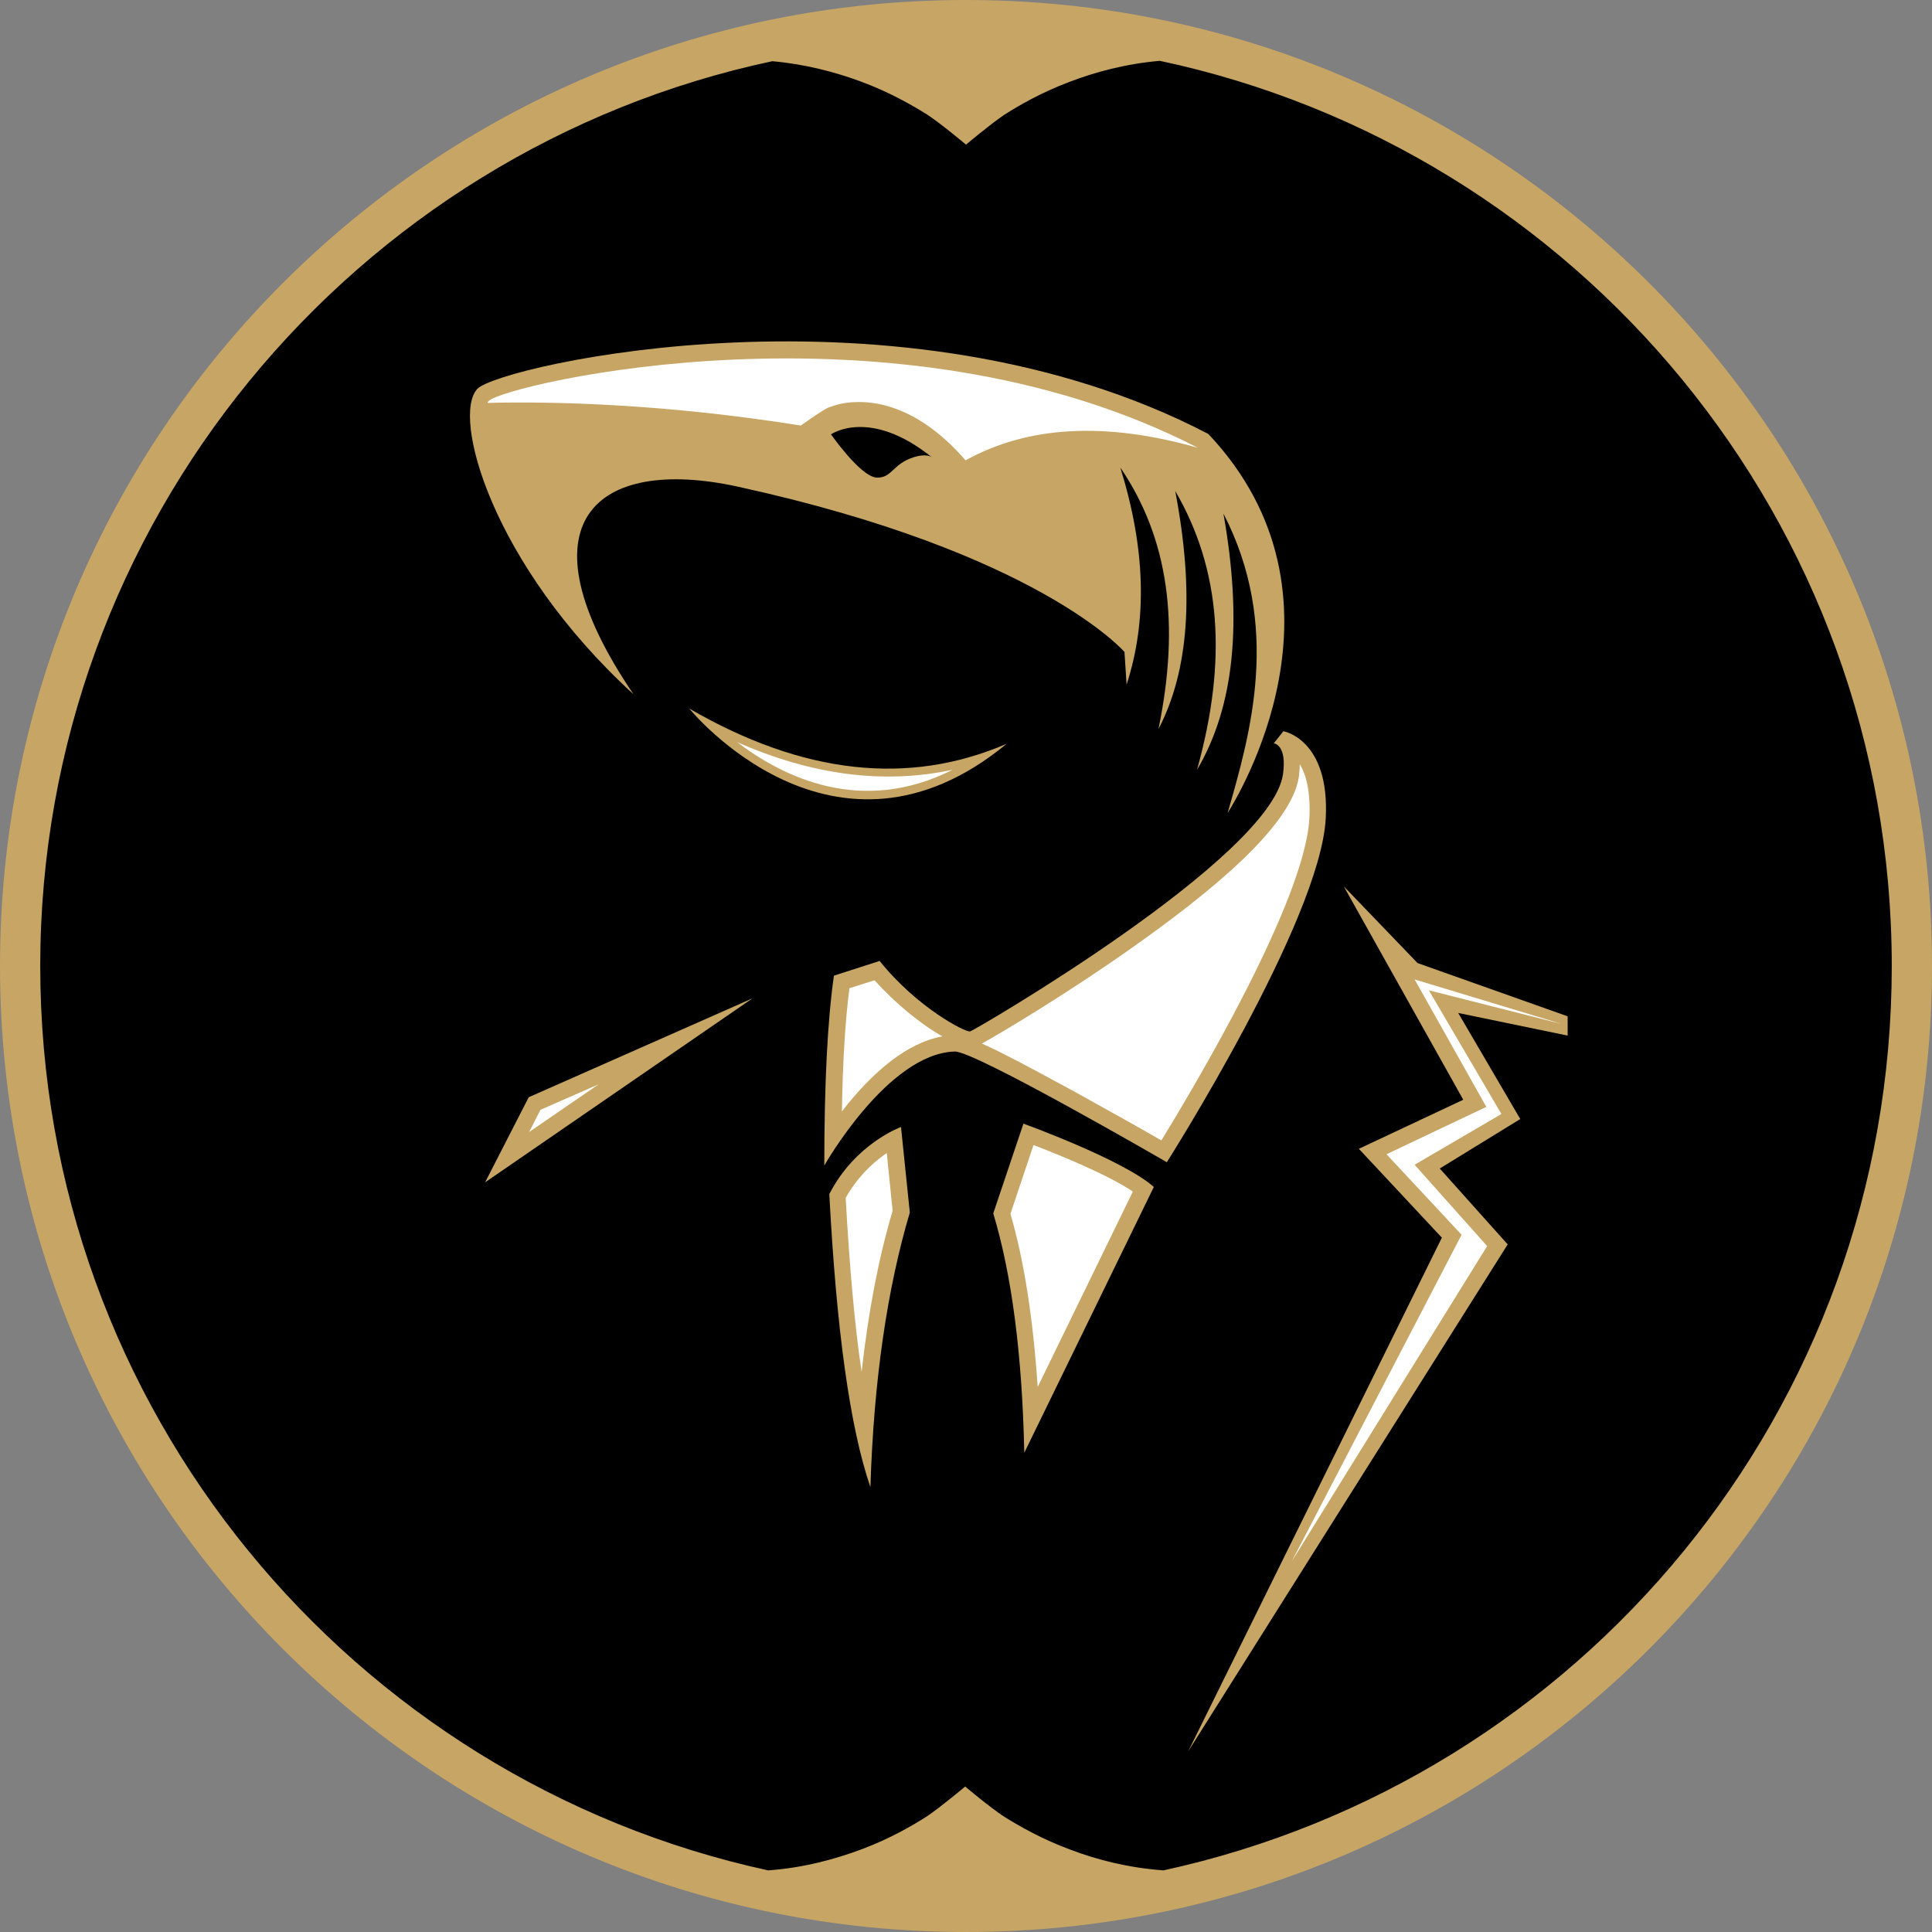
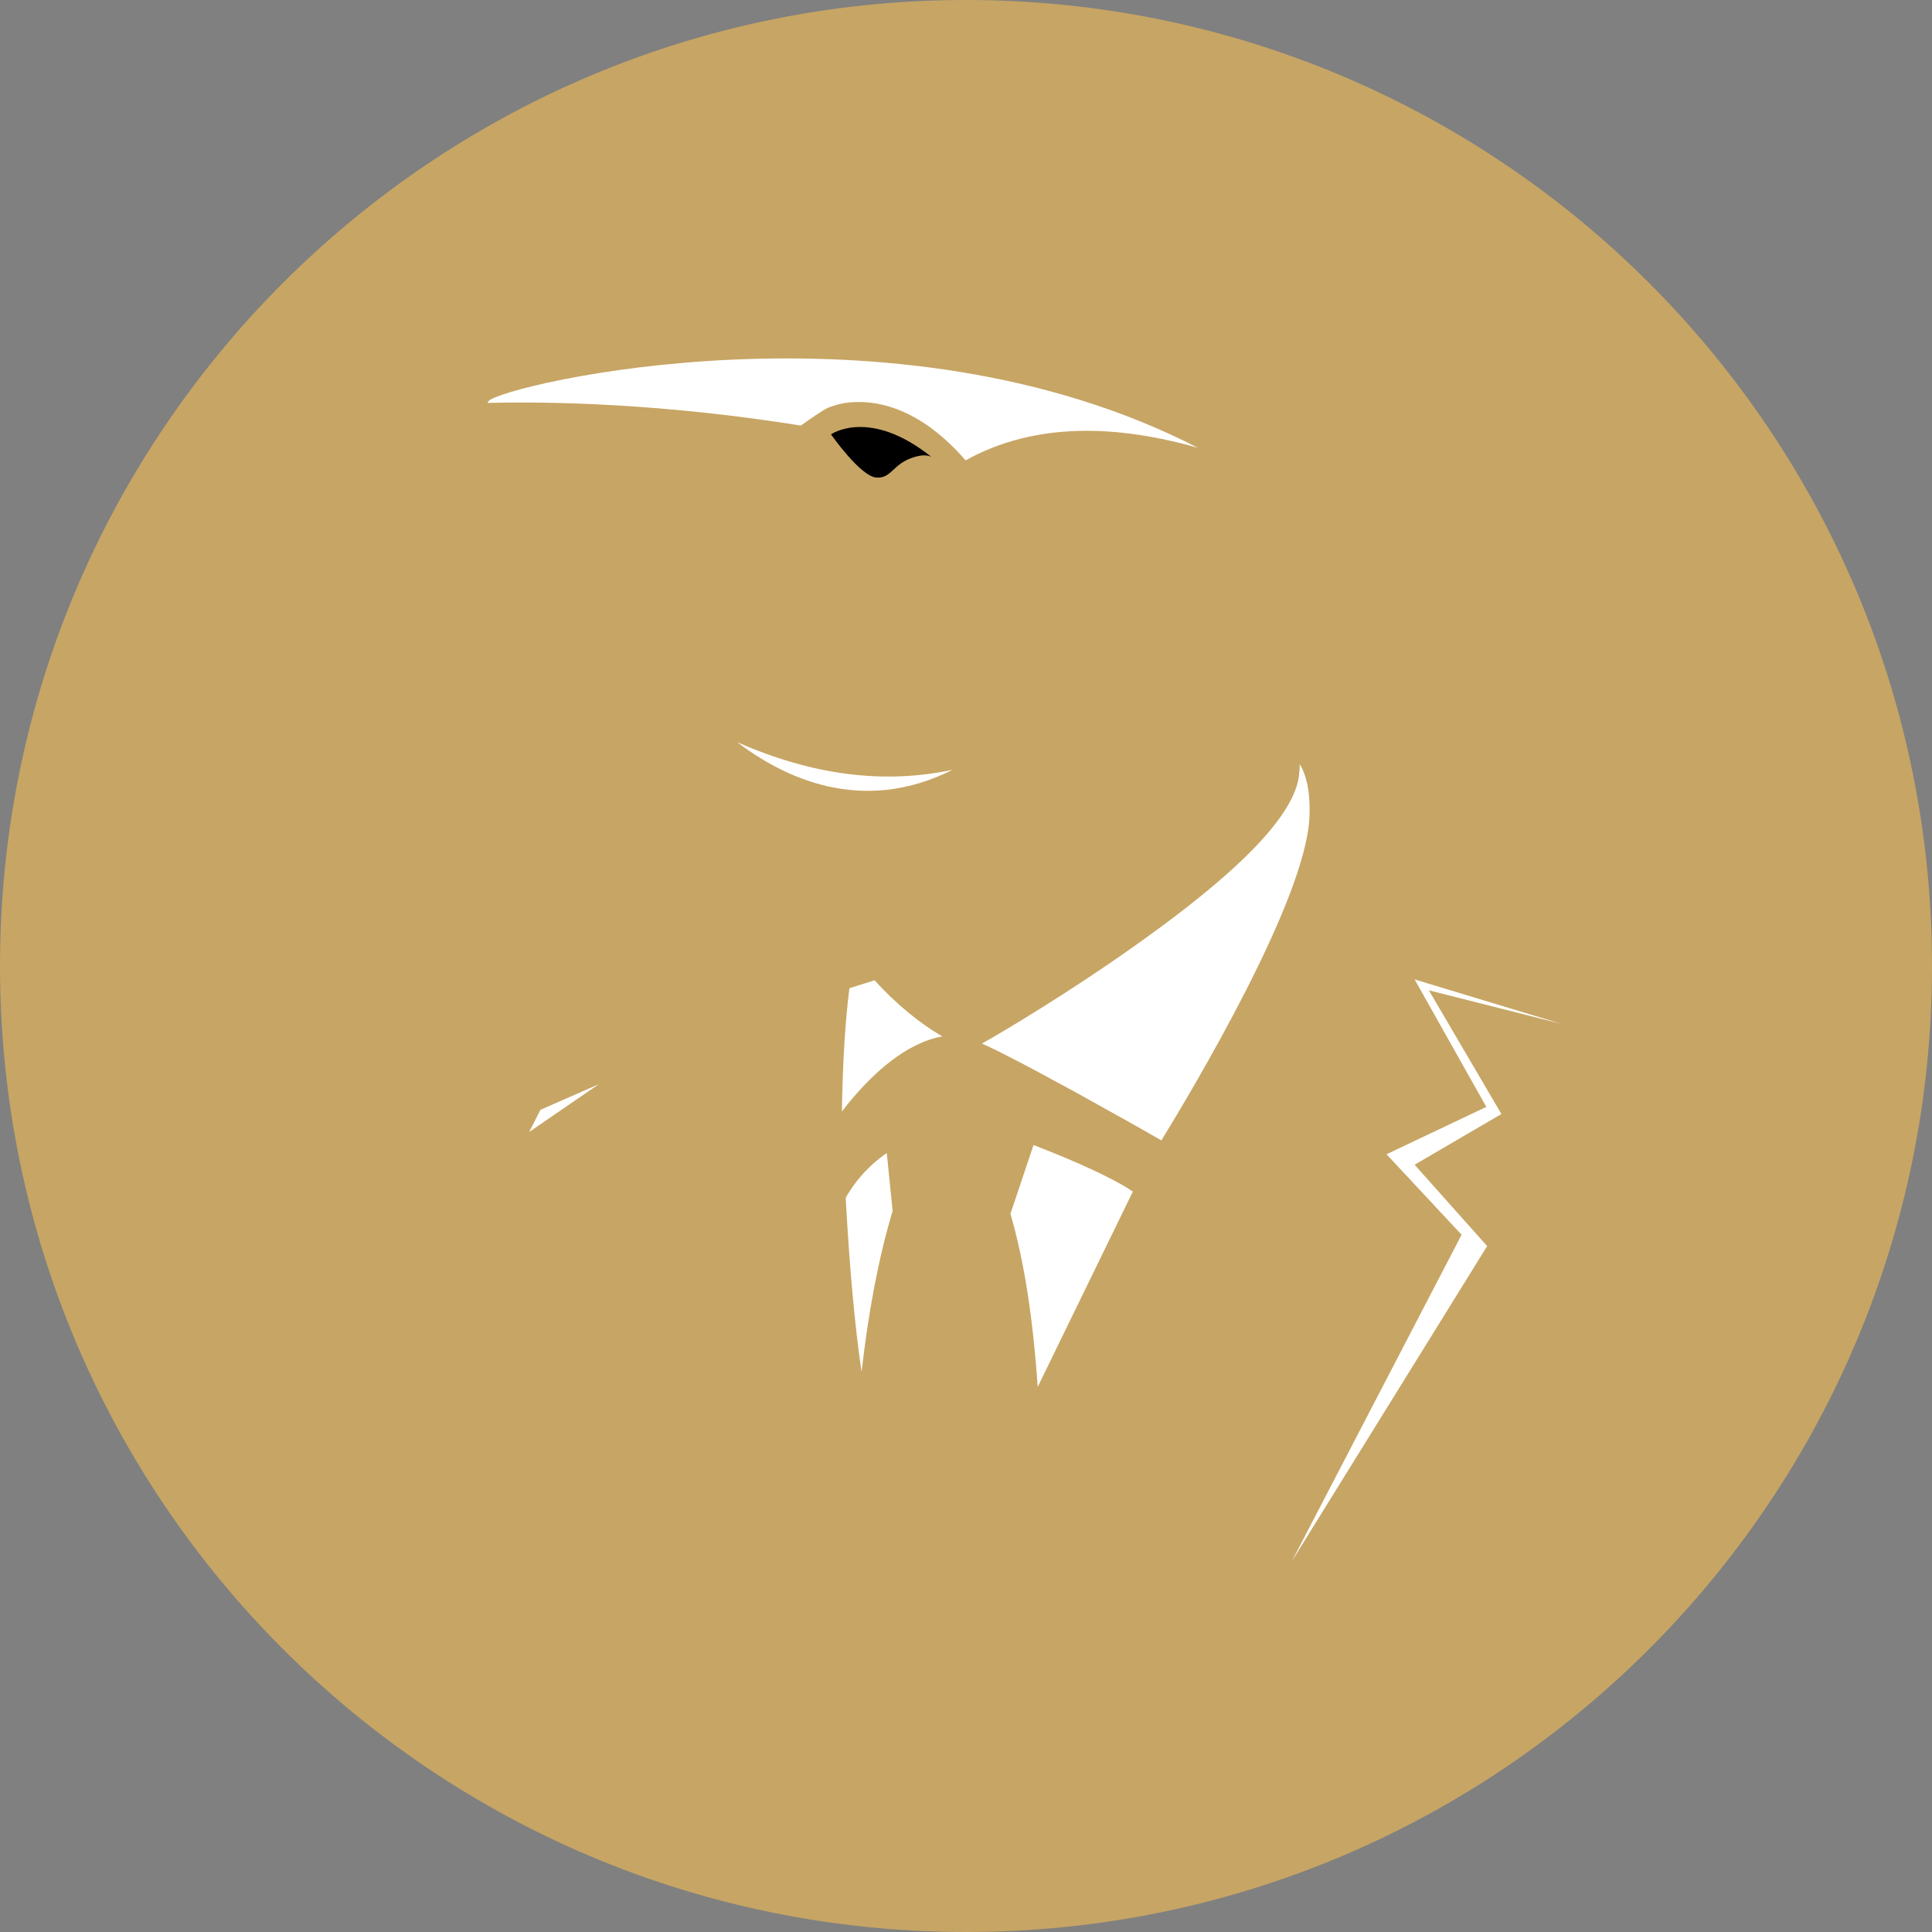
<svg xmlns="http://www.w3.org/2000/svg" fill="none" viewBox="0 0 100 100" height="100" width="100">
  <rect x="0" y="0" width="100" height="100" fill="#808080" stroke="none" />
  <path fill="#C7A564" d="M50 100C77.614 100 100 77.614 100 50C100 22.386 77.614 0 50 0C22.386 0 0 22.386 0 50C0 77.614 22.386 100 50 100Z" />
-   <path fill="black" d="M60.026 3.147C81.662 7.747 97.917 26.975 97.917 50C97.917 73.025 81.771 92.122 60.221 96.81C58.42 96.68 56.793 96.267 55.425 95.746C53.95 95.204 52.778 94.531 51.975 94.032C51.215 93.533 49.957 92.47 49.957 92.47C49.957 92.47 48.72 93.511 47.982 94.01C47.201 94.51 46.072 95.161 44.64 95.703C43.251 96.224 41.602 96.68 39.757 96.81C18.208 92.122 2.083 72.938 2.083 50C2.083 27.062 18.338 7.769 39.974 3.168C41.688 3.32 43.229 3.733 44.531 4.21C46.007 4.753 47.179 5.425 47.982 5.925C48.741 6.424 50 7.487 50 7.487C50 7.487 51.237 6.445 51.975 5.946C52.756 5.447 53.885 4.796 55.317 4.253C56.662 3.733 58.268 3.299 60.048 3.147H60.026Z" />
  <path fill="#C7A564" d="M65.951 38.477C65.951 38.477 66.623 38.563 66.406 40.082C65.777 44.401 50.456 53.32 50.217 53.385C49.978 53.45 47.461 52.148 45.53 49.739L43.164 50.499C42.839 52.756 42.665 56.033 42.665 60.33C42.665 60.33 45.942 54.535 49.414 54.427C50.434 54.384 60.395 60.156 60.395 60.156C60.395 60.156 68.338 47.656 68.62 42.361C68.837 38.26 66.428 37.847 66.428 37.847L65.929 38.477H65.951Z" clip-rule="evenodd" fill-rule="evenodd" />
  <path fill="#C7A564" d="M51.411 62.804L52.973 58.16C52.973 58.16 58.138 60.026 59.722 61.437L53.017 75.195C52.908 70.095 52.366 65.972 51.411 62.804Z" clip-rule="evenodd" fill-rule="evenodd" />
  <path fill="#C7A564" d="M42.925 61.806C44.271 59.18 46.636 58.333 46.636 58.333L47.092 62.76C45.92 66.71 45.226 71.441 45.052 76.975C43.989 73.871 43.294 68.815 42.925 61.806Z" clip-rule="evenodd" fill-rule="evenodd" />
  <path fill="#C7A564" d="M38.954 51.671L27.366 56.793L25.109 61.198L38.954 51.671Z" clip-rule="evenodd" fill-rule="evenodd" />
  <path fill="#C7A564" d="M69.553 45.877L73.372 49.848L81.141 52.604V53.602L75.477 52.431L78.689 57.921L74.522 60.482L78.038 64.41L61.502 90.647L74.631 64.062L70.334 59.462L75.738 56.923L69.553 45.877Z" clip-rule="evenodd" fill-rule="evenodd" />
  <path fill="#C7A564" d="M32.791 35.937C25.434 29.21 23.351 21.506 24.718 20.117C25.89 18.924 46.593 14.149 62.543 22.461C70.508 30.903 63.976 41.385 63.542 42.079C64.714 37.999 66.341 32.422 63.325 26.584C64.323 32.227 63.889 36.567 61.958 39.844C63.542 34.158 63.194 29.47 60.829 25.412C61.827 30.642 61.545 34.7 59.961 37.739C61.089 32.292 60.482 27.864 57.986 24.197C59.288 28.385 59.397 32.096 58.312 35.438L58.203 33.746C58.203 33.746 53.776 28.602 38.216 25.195C30.816 23.568 26.758 27.062 32.791 35.937Z" clip-rule="evenodd" fill-rule="evenodd" />
  <path fill="white" d="M25.239 20.855C25.239 20.812 25.282 20.768 25.304 20.747C26.107 19.922 46.246 15.061 62.001 23.177C57.183 21.81 53.19 22.049 49.978 23.828C47.721 21.224 45.595 20.768 44.336 20.812C43.728 20.812 43.229 20.964 42.882 21.094C42.578 21.224 41.819 21.767 41.45 22.027C34.419 20.899 28.559 20.768 25.217 20.855H25.239Z" clip-rule="evenodd" fill-rule="evenodd" />
  <path fill="black" d="M45.356 24.718C44.531 24.653 43.012 22.483 43.012 22.483C43.012 22.483 45.009 21.072 48.242 23.676C48.242 23.676 47.982 23.438 47.266 23.676C46.181 24.023 46.159 24.783 45.334 24.718H45.356Z" clip-rule="evenodd" fill-rule="evenodd" />
  <path fill="white" d="M48.763 53.646C46.875 53.993 45.226 55.556 44.119 56.858C43.924 57.075 43.75 57.313 43.577 57.531C43.62 54.926 43.75 52.8 43.967 51.15L45.269 50.738C46.354 51.953 47.7 53.038 48.785 53.646H48.763ZM67.296 39.584C67.6 40.104 67.839 40.951 67.774 42.34C67.557 46.636 61.762 56.337 60.113 59.028C59.18 58.485 57.465 57.531 55.708 56.554C54.384 55.838 53.038 55.1 51.953 54.557C51.541 54.34 51.15 54.167 50.825 54.015C51.953 53.386 55.36 51.346 58.637 49.024C62.413 46.354 66.862 42.817 67.231 40.191C67.253 39.974 67.275 39.757 67.275 39.562L67.296 39.584Z" clip-rule="evenodd" fill-rule="evenodd" />
  <path fill="white" d="M53.494 59.267C54.796 59.766 57.313 60.786 58.637 61.675L53.711 71.788C53.472 68.273 53.016 65.278 52.3 62.826L53.494 59.267Z" clip-rule="evenodd" fill-rule="evenodd" />
  <path fill="white" d="M45.899 59.679L46.202 62.673C45.465 65.147 44.944 67.925 44.596 71.007C44.228 68.533 43.967 65.516 43.772 62.001C44.358 60.959 45.117 60.243 45.747 59.787L45.877 59.7L45.899 59.679Z" clip-rule="evenodd" fill-rule="evenodd" />
  <path fill="white" d="M73.22 50.695L80.816 52.995L73.958 51.259L77.713 57.661L73.22 60.287L76.975 64.497L66.862 80.816L75.651 63.911L71.766 59.744L76.931 57.292L73.22 50.695Z" clip-rule="evenodd" fill-rule="evenodd" />
  <path fill="white" d="M27.387 58.594L27.973 57.444L30.99 56.12L27.387 58.594Z" clip-rule="evenodd" fill-rule="evenodd" />
-   <path fill="#C7A564" d="M35.677 36.675C35.677 36.675 43.142 45.898 52.105 38.498C47.027 40.69 41.558 40.082 35.677 36.675Z" clip-rule="evenodd" fill-rule="evenodd" />
+   <path fill="#C7A564" d="M35.677 36.675C35.677 36.675 43.142 45.898 52.105 38.498C47.027 40.69 41.558 40.082 35.677 36.675" clip-rule="evenodd" fill-rule="evenodd" />
  <path fill="white" d="M49.306 39.844C44.575 42.231 40.517 40.213 38.151 38.411C42.035 40.126 45.746 40.603 49.306 39.844Z" clip-rule="evenodd" fill-rule="evenodd" />
</svg>